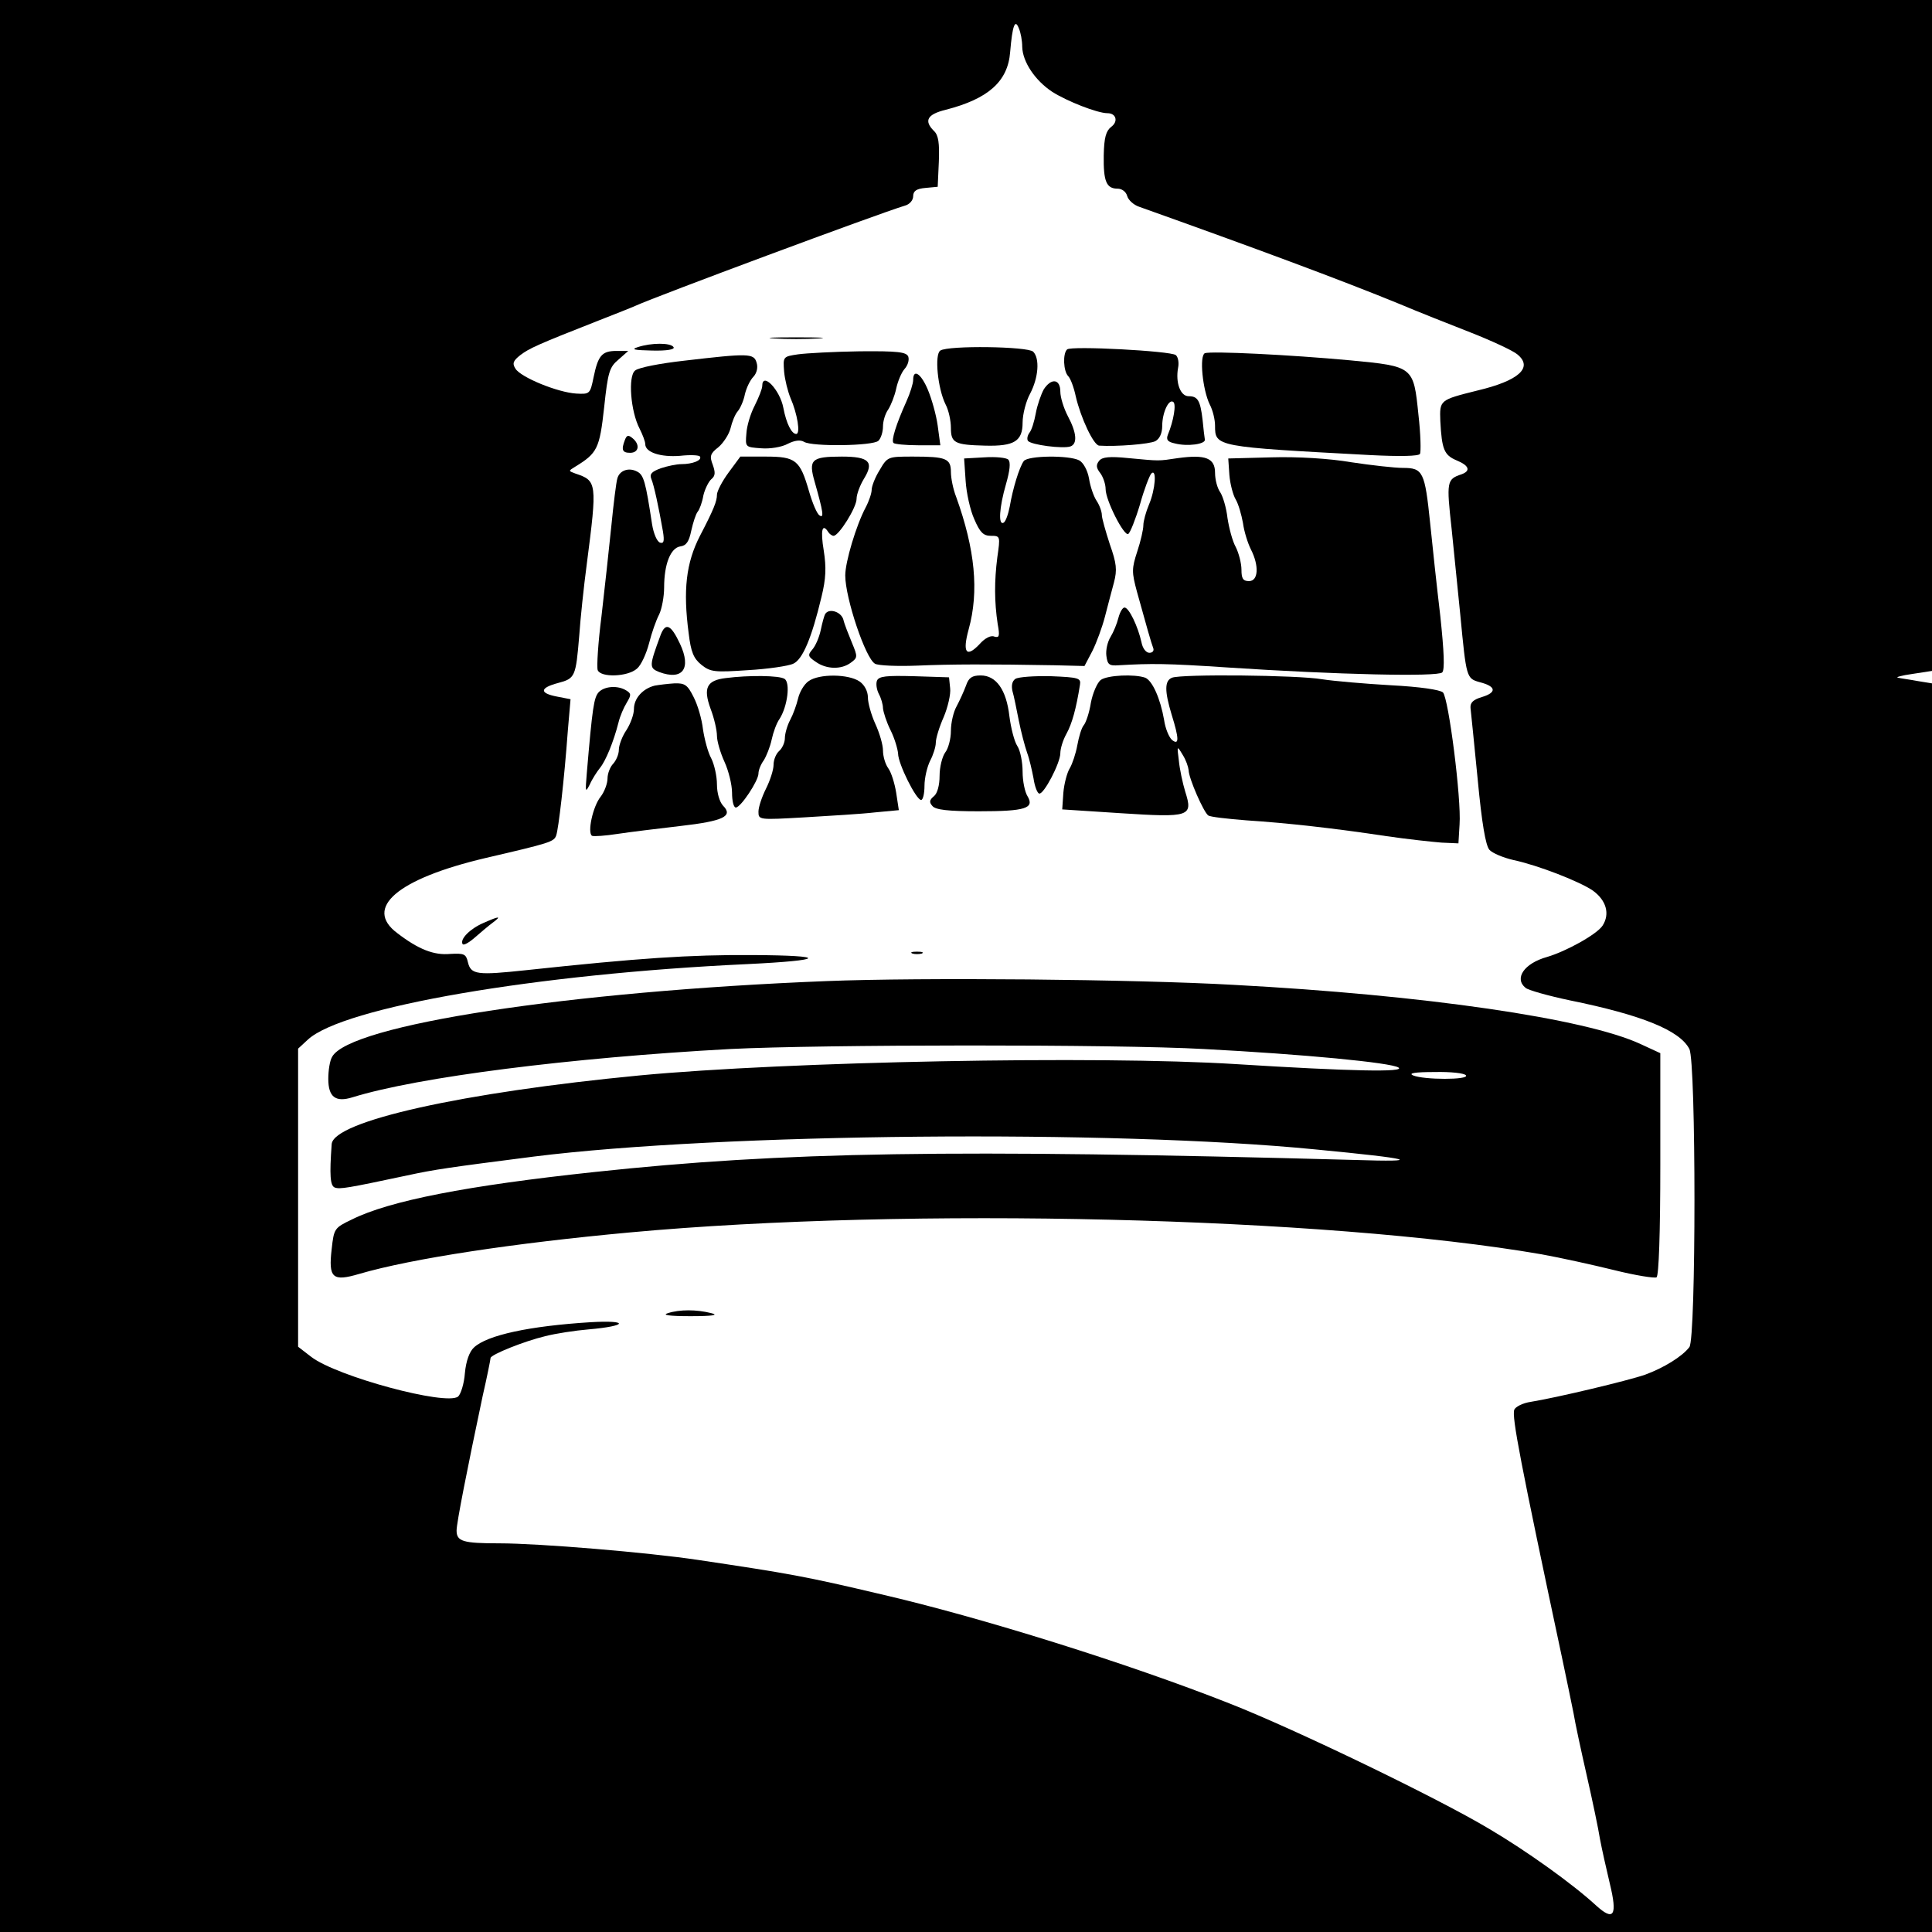
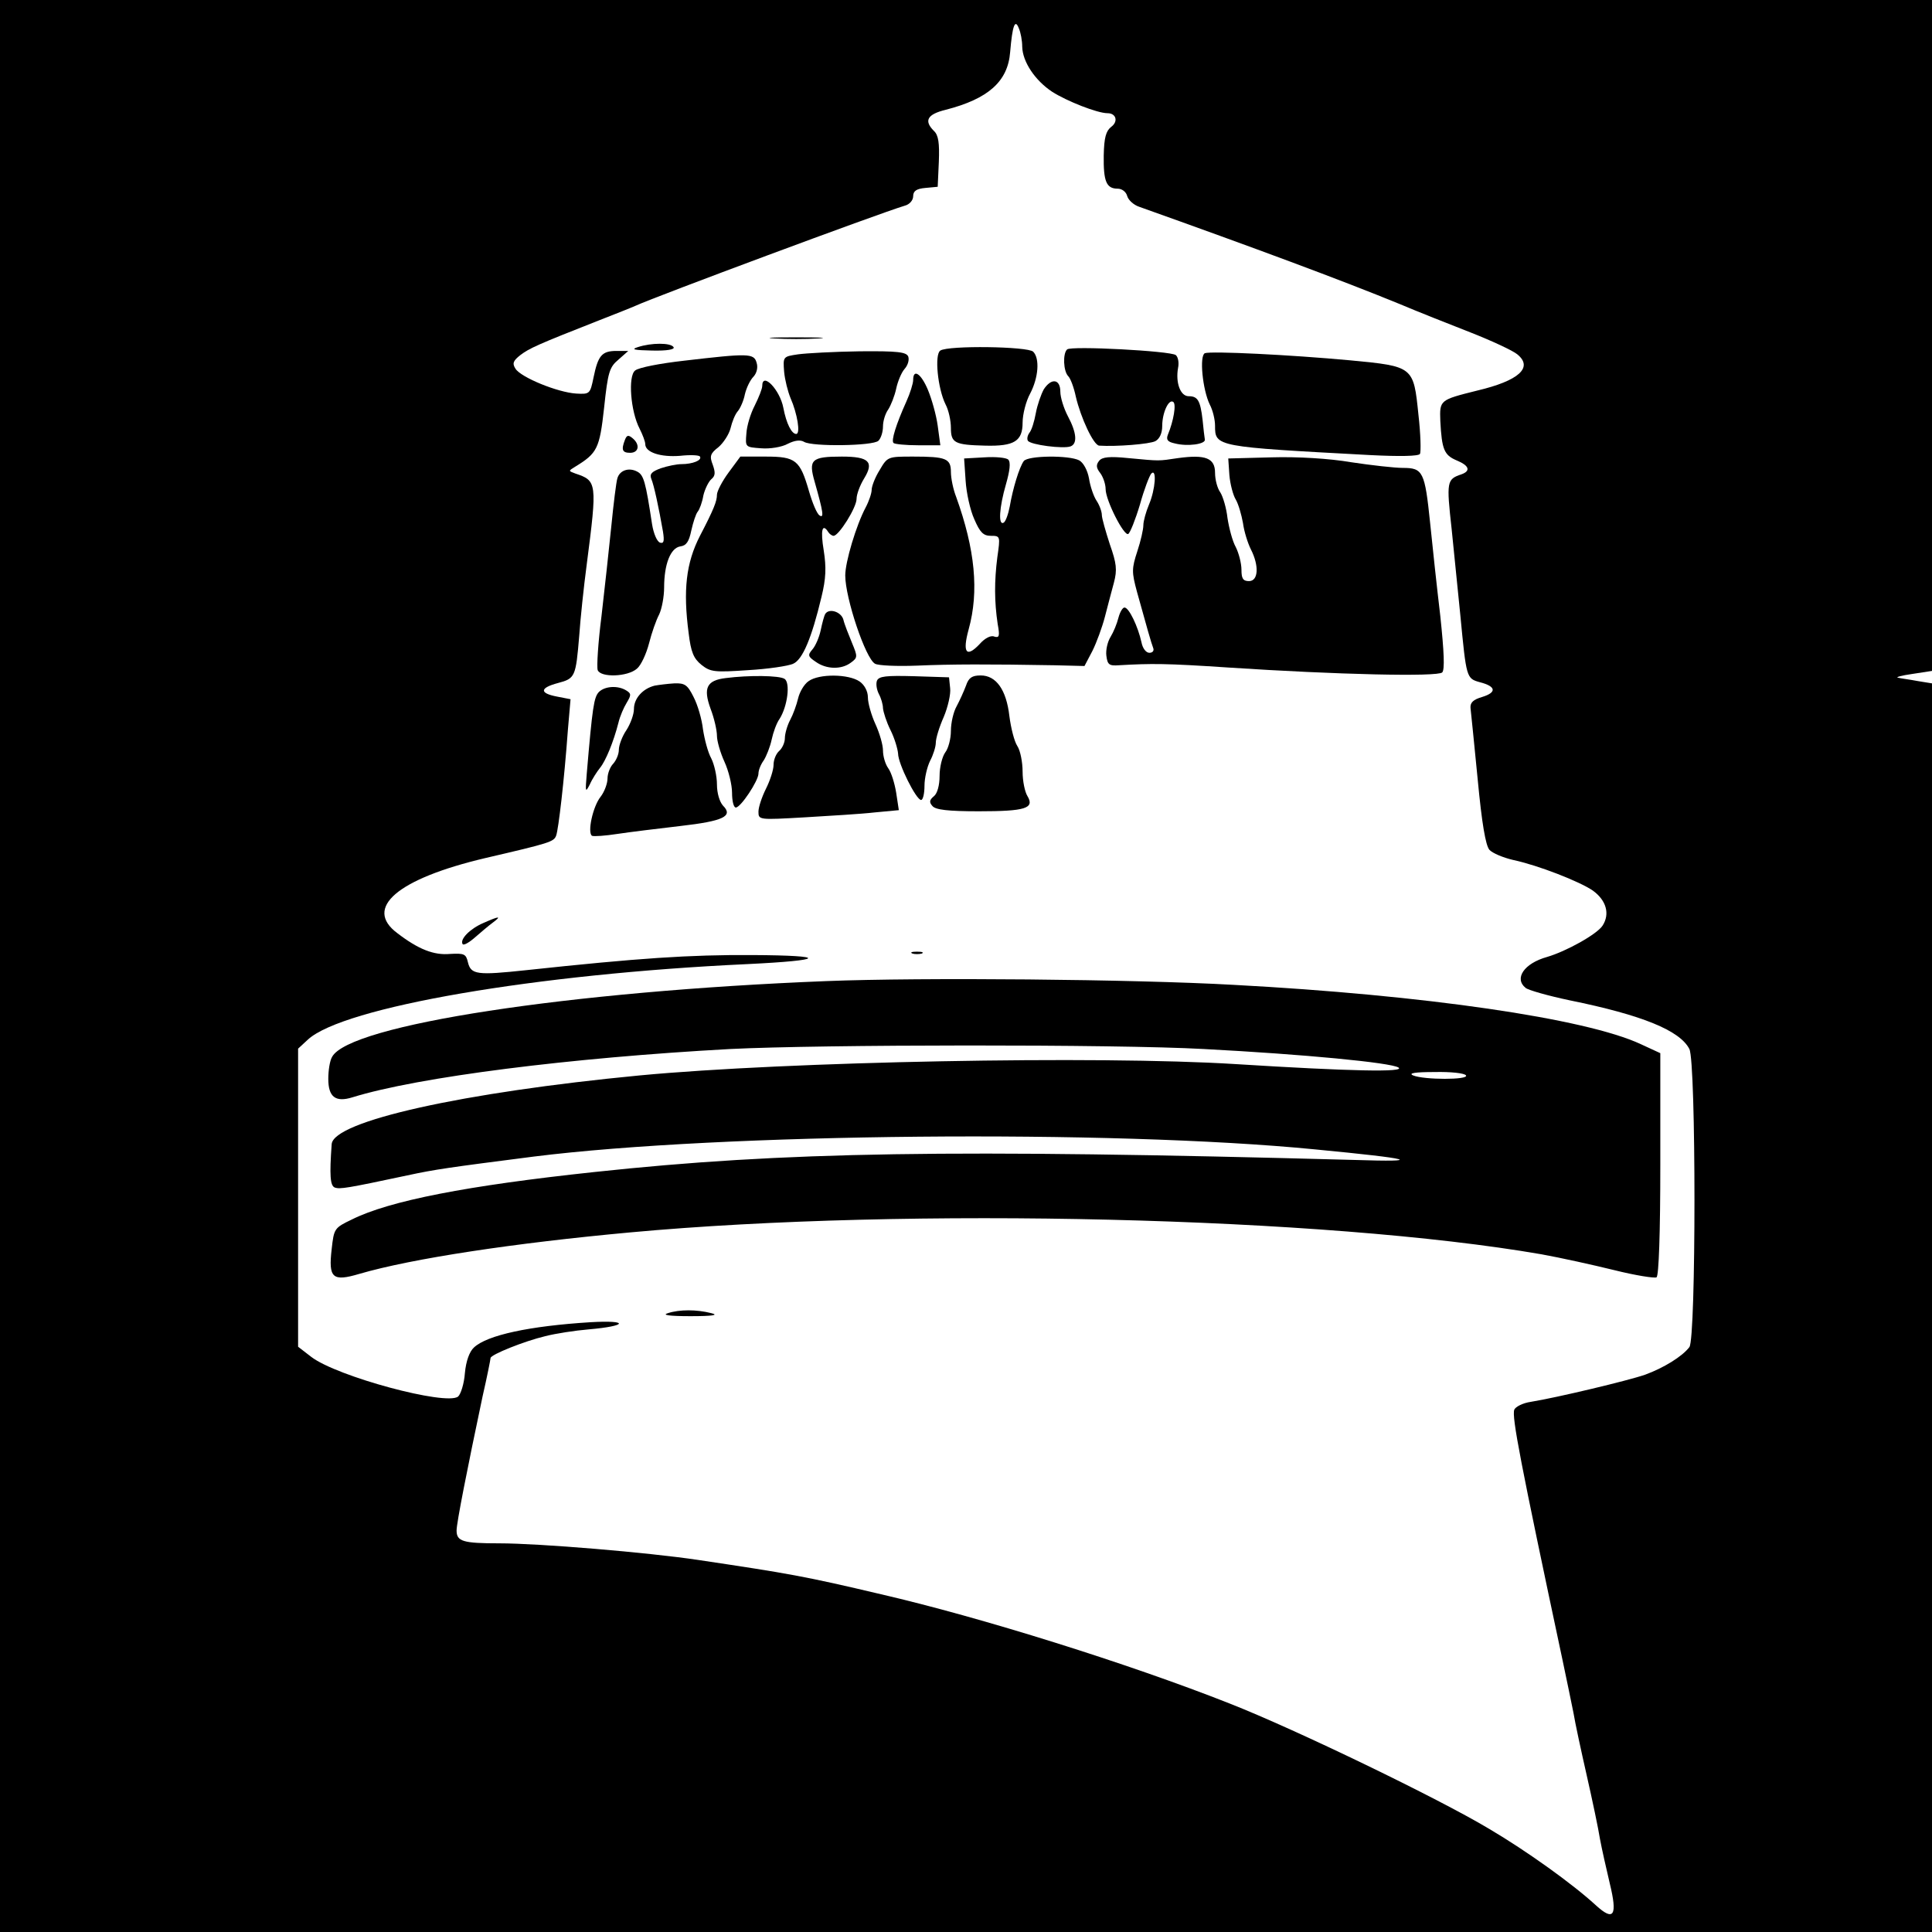
<svg xmlns="http://www.w3.org/2000/svg" version="1.0" width="512pt" height="512pt" viewBox="0 0 512 512" preserveAspectRatio="xMidYMid meet">
  <g transform="translate(0,512) scale(0.1,-0.1)" fill="#000000" stroke="none">
    <path d="M0 2560 l0 -2560 2560 0 2560 0 0 1655 0 1654 -37 6 c-21 4 -45 7 -53 9 -8 1 9 6 38 10 l52 8 0 889 0 889 -2560 0 -2560 0 0 -2560z m2709 2436 c1 -40 34 -89 79 -119 39 -25 120 -57 147 -57 23 0 29 -22 10 -36 -14 -11 -19 -28 -20 -76 -1 -69 7 -88 37 -88 11 0 22 -8 25 -19 3 -11 17 -24 32 -29 303 -108 535 -194 691 -258 47 -20 131 -53 187 -75 56 -22 112 -48 124 -58 43 -35 4 -70 -106 -96 -100 -25 -100 -25 -98 -81 4 -75 10 -90 43 -104 34 -14 38 -28 13 -37 -39 -13 -40 -19 -26 -145 7 -68 17 -170 23 -228 16 -167 16 -168 52 -178 43 -11 45 -27 6 -39 -24 -7 -32 -15 -31 -29 1 -10 10 -95 19 -189 11 -117 21 -175 31 -187 8 -9 37 -21 63 -27 66 -14 176 -57 211 -81 36 -26 46 -62 26 -93 -15 -23 -96 -68 -147 -83 -61 -17 -88 -57 -57 -82 7 -6 60 -21 117 -33 192 -39 292 -80 317 -129 18 -35 18 -768 0 -790 -19 -25 -68 -55 -117 -73 -46 -16 -235 -61 -303 -72 -21 -3 -41 -13 -44 -21 -7 -18 16 -138 128 -664 11 -52 24 -115 29 -140 4 -25 20 -99 35 -165 15 -66 31 -142 35 -168 5 -27 17 -80 26 -118 21 -86 11 -102 -37 -58 -61 56 -182 143 -282 202 -135 81 -514 264 -687 332 -268 106 -661 229 -925 290 -203 48 -244 55 -485 91 -134 20 -421 44 -527 44 -96 0 -113 5 -113 34 0 20 28 162 69 356 12 52 21 98 21 101 0 9 90 45 145 58 27 7 79 15 115 18 104 9 108 25 5 19 -161 -10 -274 -34 -309 -67 -12 -11 -21 -36 -24 -68 -2 -28 -11 -56 -18 -62 -31 -25 -321 53 -389 105 l-35 27 0 395 0 395 26 24 c93 86 604 174 1164 200 209 10 217 23 14 24 -166 1 -301 -8 -599 -40 -131 -14 -147 -12 -155 21 -5 22 -10 24 -47 22 -43 -4 -84 12 -140 55 -90 67 0 144 233 199 172 40 182 43 188 60 6 17 21 143 31 280 l7 81 -36 7 c-47 9 -46 23 3 36 45 12 47 16 56 125 3 44 12 130 20 190 28 216 27 221 -30 240 -19 7 -19 7 -1 18 59 36 65 48 77 157 10 94 14 107 38 127 l26 23 -31 0 c-39 0 -49 -12 -61 -70 -9 -44 -10 -45 -46 -43 -49 3 -147 43 -161 66 -9 14 -6 21 13 36 24 18 43 27 211 93 41 16 84 33 95 38 52 24 643 244 713 265 12 3 22 14 22 25 0 14 9 20 33 22 l32 3 3 66 c2 50 -1 71 -13 82 -27 27 -18 44 31 56 113 29 165 75 171 153 6 71 13 89 23 63 5 -11 9 -33 9 -49z" />
    <path d="M2053 4223 c31 -2 83 -2 115 0 31 2 5 3 -58 3 -63 0 -89 -1 -57 -3z" />
    <path d="M1690 4200 c-19 -6 -9 -8 38 -9 40 -1 61 3 57 9 -7 12 -59 12 -95 0z" />
    <path d="M2492 4191 c-16 -10 -7 -101 14 -143 8 -15 14 -43 14 -62 0 -40 10 -45 91 -47 77 -2 99 12 99 61 0 22 9 57 20 77 22 42 26 93 8 111 -14 14 -225 17 -246 3z" />
    <path d="M2828 4194 c-12 -11 -10 -58 3 -71 6 -6 15 -30 20 -54 13 -56 47 -129 62 -130 45 -3 134 4 149 12 11 6 18 21 18 40 0 35 17 72 29 64 9 -5 1 -51 -14 -87 -5 -13 -1 -19 18 -23 34 -9 82 -2 80 10 -1 6 -4 30 -6 52 -6 52 -13 63 -37 63 -22 0 -35 36 -28 75 3 14 0 29 -6 34 -14 11 -278 25 -288 15z" />
    <path d="M2115 4181 c-40 -6 -40 -6 -37 -46 2 -22 10 -53 17 -70 18 -41 27 -95 15 -95 -12 0 -26 27 -34 69 -9 48 -56 97 -56 58 0 -7 -9 -30 -20 -52 -11 -21 -21 -54 -22 -74 -3 -36 -3 -36 39 -39 23 -2 55 3 71 12 18 9 33 11 43 5 21 -13 183 -11 197 3 7 7 12 24 12 38 0 14 6 34 14 45 7 11 17 36 21 55 4 19 14 43 22 52 9 10 13 24 10 33 -5 12 -27 15 -129 14 -68 -1 -141 -5 -163 -8z" />
    <path d="M3193 4184 c-15 -7 -6 -97 13 -136 8 -15 14 -40 14 -56 0 -56 1 -56 411 -78 79 -4 128 -3 132 3 3 5 2 52 -4 104 -13 128 -13 128 -180 144 -162 15 -369 25 -386 19z" />
    <path d="M1812 4164 c-62 -7 -120 -18 -129 -26 -19 -15 -12 -108 12 -154 8 -16 15 -34 15 -41 0 -22 41 -35 92 -31 27 3 51 2 53 -2 6 -10 -20 -20 -49 -20 -13 0 -37 -5 -55 -11 -24 -9 -30 -15 -25 -28 7 -16 20 -77 31 -140 4 -26 2 -32 -8 -29 -8 3 -17 24 -21 49 -17 112 -22 130 -39 139 -22 12 -47 4 -53 -18 -3 -10 -10 -66 -16 -127 -6 -60 -18 -168 -26 -238 -9 -70 -13 -135 -10 -143 8 -20 79 -18 104 4 11 9 25 40 32 67 7 28 19 62 27 77 7 15 13 47 13 71 0 62 17 105 43 109 16 2 23 13 29 42 5 22 12 44 17 50 5 6 12 25 15 43 4 17 14 37 21 43 11 9 11 18 4 38 -9 23 -7 30 15 47 13 11 28 34 32 50 4 17 12 37 19 45 7 8 16 29 19 45 4 17 14 38 23 47 9 10 12 25 8 37 -7 25 -22 25 -193 5z" />
    <path d="M2420 4113 c0 -9 -8 -35 -18 -57 -27 -60 -41 -104 -34 -110 3 -3 32 -6 65 -6 l59 0 -7 52 c-4 29 -16 71 -26 95 -18 43 -39 57 -39 26z" />
    <path d="M2766 4088 c-7 -13 -17 -41 -21 -63 -4 -22 -11 -45 -17 -52 -5 -7 -7 -16 -4 -21 7 -11 94 -22 113 -15 19 7 16 37 -7 80 -11 21 -20 50 -20 65 0 34 -24 37 -44 6z" />
    <path d="M1656 3954 c-10 -26 -7 -34 14 -34 23 0 27 22 6 39 -11 9 -15 8 -20 -5z" />
    <path d="M1931 3868 c-17 -23 -31 -50 -31 -59 0 -17 -8 -38 -45 -109 -37 -72 -45 -144 -30 -258 6 -50 13 -67 34 -84 24 -19 35 -20 123 -14 53 3 107 11 120 17 25 11 49 68 75 177 12 49 13 78 6 123 -9 54 -4 74 12 49 3 -5 10 -10 14 -10 14 0 61 75 61 98 0 12 9 36 20 54 27 44 13 58 -59 58 -81 0 -89 -8 -72 -67 23 -81 25 -97 13 -89 -7 4 -19 33 -28 64 -24 83 -35 92 -115 92 l-67 0 -31 -42z" />
    <path d="M2331 3874 c-12 -19 -21 -43 -21 -52 0 -9 -7 -30 -16 -47 -25 -47 -54 -144 -54 -180 0 -60 54 -221 79 -234 9 -5 59 -7 111 -5 91 4 192 4 364 1 l80 -2 21 40 c11 22 26 63 33 90 7 28 18 68 24 91 9 34 7 51 -11 102 -11 34 -21 69 -21 77 0 9 -6 26 -14 38 -8 12 -17 39 -20 59 -4 22 -15 42 -26 48 -27 14 -136 13 -147 -2 -12 -17 -29 -73 -37 -120 -4 -21 -11 -40 -16 -43 -15 -9 -12 40 6 102 10 35 13 58 6 65 -5 5 -33 8 -63 6 l-54 -3 4 -59 c2 -32 12 -78 23 -102 15 -35 24 -44 44 -44 25 0 25 -1 17 -57 -8 -63 -8 -117 1 -177 6 -32 4 -37 -9 -33 -9 4 -25 -4 -39 -20 -35 -37 -46 -23 -29 39 28 101 17 212 -33 351 -8 20 -14 50 -14 66 0 36 -13 41 -100 41 -67 0 -68 0 -89 -36z" />
    <path d="M2913 3899 c-9 -11 -8 -19 3 -33 8 -11 14 -30 14 -42 0 -30 49 -126 60 -119 5 3 19 38 31 78 11 40 25 76 30 82 15 15 11 -42 -6 -82 -8 -19 -15 -44 -15 -55 0 -11 -7 -42 -16 -69 -15 -46 -15 -55 -1 -107 26 -94 38 -136 43 -149 3 -7 -1 -13 -10 -13 -9 0 -18 12 -21 28 -9 41 -33 92 -45 92 -5 0 -12 -12 -16 -27 -4 -16 -13 -38 -21 -51 -8 -13 -13 -35 -11 -50 3 -23 7 -27 33 -25 87 5 125 5 290 -6 288 -19 555 -25 567 -13 7 7 5 54 -5 149 -9 76 -21 187 -27 247 -14 136 -19 146 -72 146 -22 0 -84 7 -137 15 -58 10 -143 15 -211 13 l-115 -3 3 -44 c2 -24 10 -54 17 -65 7 -12 15 -40 19 -62 3 -23 13 -54 21 -70 22 -43 20 -84 -5 -84 -16 0 -20 7 -20 30 0 17 -7 44 -15 60 -9 16 -18 51 -22 77 -3 27 -12 57 -19 68 -8 11 -14 34 -14 52 0 39 -25 49 -98 39 -54 -8 -46 -8 -132 0 -49 5 -69 3 -77 -7z" />
    <path d="M2187 3493 c-3 -5 -8 -24 -12 -43 -4 -19 -14 -42 -22 -51 -13 -15 -12 -19 9 -33 28 -20 68 -21 93 -2 18 13 18 16 3 52 -9 22 -20 49 -23 62 -6 21 -38 31 -48 15z" />
-     <path d="M1751 3438 c-31 -84 -31 -88 -4 -99 62 -23 86 9 55 75 -24 51 -38 57 -51 24z" />
    <path d="M1923 3323 c-50 -6 -60 -26 -40 -81 10 -26 17 -58 17 -72 0 -14 9 -45 20 -69 11 -24 20 -61 20 -82 0 -21 4 -39 10 -39 13 0 60 71 60 90 0 9 6 24 14 35 7 11 17 36 21 55 4 19 13 44 21 55 21 33 29 96 13 106 -14 9 -94 10 -156 2z" />
    <path d="M2143 3315 c-12 -8 -24 -29 -28 -46 -4 -17 -13 -42 -21 -57 -8 -15 -14 -37 -14 -48 0 -12 -7 -27 -15 -34 -8 -7 -15 -23 -15 -37 0 -13 -9 -41 -20 -63 -11 -22 -20 -49 -20 -61 0 -22 1 -22 123 -15 67 4 151 9 185 13 l64 6 -7 46 c-4 25 -13 54 -21 65 -8 11 -14 32 -14 47 0 15 -9 46 -20 70 -11 24 -20 56 -20 71 0 16 -9 33 -22 42 -29 20 -107 21 -135 1z" />
    <path d="M2324 3316 c-3 -8 -1 -23 5 -35 6 -11 11 -28 11 -38 1 -10 9 -36 20 -58 11 -22 19 -50 20 -62 0 -27 48 -123 61 -123 5 0 9 17 9 38 0 20 7 50 15 66 8 15 15 37 15 48 0 11 9 41 21 68 11 26 19 61 17 76 l-3 29 -93 3 c-74 2 -93 0 -98 -12z" />
    <path d="M2560 3303 c-6 -16 -17 -40 -25 -55 -8 -14 -15 -43 -15 -65 0 -21 -7 -47 -15 -57 -8 -11 -15 -39 -15 -62 0 -25 -6 -47 -15 -54 -12 -10 -13 -16 -4 -26 8 -10 41 -14 123 -14 124 0 148 8 129 40 -7 11 -13 40 -13 65 0 25 -6 56 -14 68 -8 12 -17 48 -21 79 -8 70 -35 108 -76 108 -23 0 -32 -6 -39 -27z" />
-     <path d="M2691 3321 c-9 -6 -11 -18 -8 -32 4 -13 11 -49 17 -79 6 -30 16 -68 22 -85 6 -16 13 -47 17 -68 3 -21 10 -39 15 -40 12 -3 56 81 56 107 0 12 7 35 16 51 15 27 26 67 36 130 3 18 -3 20 -77 23 -44 1 -86 -2 -94 -7z" />
-     <path d="M2917 3318 c-9 -7 -21 -34 -26 -60 -4 -26 -13 -53 -19 -60 -6 -7 -13 -31 -17 -53 -4 -22 -13 -49 -20 -61 -7 -11 -15 -41 -17 -65 l-3 -44 154 -10 c185 -12 193 -9 172 57 -7 23 -15 61 -17 83 -5 39 -5 40 10 15 9 -14 15 -32 16 -41 0 -21 40 -112 52 -120 5 -4 51 -9 101 -13 108 -7 233 -21 372 -42 55 -8 120 -15 145 -17 l45 -2 3 50 c5 68 -29 334 -44 350 -8 7 -60 15 -138 19 -69 4 -151 11 -183 16 -64 11 -372 14 -397 4 -20 -8 -20 -35 -1 -98 20 -64 20 -82 1 -67 -8 7 -18 31 -21 53 -10 57 -31 104 -50 112 -28 10 -100 7 -118 -6z" />
    <path d="M1735 3303 c-32 -8 -55 -34 -55 -62 0 -14 -9 -39 -20 -56 -11 -16 -20 -40 -20 -52 0 -12 -7 -28 -15 -37 -8 -8 -15 -26 -15 -39 0 -13 -8 -35 -18 -48 -21 -26 -36 -96 -23 -104 5 -2 35 0 67 5 33 5 107 14 167 21 114 13 141 26 113 54 -9 10 -16 33 -16 56 0 22 -7 53 -15 69 -9 16 -18 51 -22 77 -3 27 -14 65 -25 86 -16 32 -23 37 -51 36 -17 -1 -41 -4 -52 -6z" />
    <path d="M1587 3286 c-13 -14 -17 -39 -32 -216 -4 -49 -4 -52 8 -29 6 14 19 34 27 44 15 18 36 69 49 120 4 17 14 40 22 53 12 20 12 24 -1 32 -22 14 -57 12 -73 -4z" />
    <path d="M1281 2674 c-35 -15 -63 -43 -55 -56 3 -4 17 4 33 18 15 13 36 31 47 39 24 18 18 18 -25 -1z" />
    <path d="M2418 2593 c6 -2 18 -2 25 0 6 3 1 5 -13 5 -14 0 -19 -2 -12 -5z" />
    <path d="M2190 2520 c-681 -27 -1265 -116 -1310 -201 -6 -10 -10 -36 -10 -58 0 -48 19 -63 64 -49 174 54 579 105 1001 128 238 12 1022 13 1255 0 267 -14 495 -36 516 -49 20 -13 -128 -10 -431 9 -365 23 -1189 7 -1580 -30 -469 -45 -811 -121 -816 -182 -6 -83 -4 -110 8 -115 14 -5 32 -2 192 32 74 16 110 21 336 50 495 62 1531 72 2070 19 261 -25 292 -34 105 -28 -1069 29 -1512 22 -2015 -32 -337 -36 -543 -76 -643 -126 -46 -22 -47 -24 -53 -78 -9 -77 2 -87 73 -66 140 41 413 82 718 110 739 68 1843 41 2415 -58 50 -9 136 -28 193 -42 56 -14 107 -22 112 -19 6 4 10 116 10 300 l0 294 -52 24 c-146 68 -573 130 -1078 157 -266 15 -828 20 -1080 10z m1695 -250 c8 -12 -111 -12 -140 0 -14 6 5 9 57 9 42 1 80 -3 83 -9z" />
    <path d="M1770 1640 c-17 -5 4 -8 60 -8 59 0 76 3 55 8 -39 10 -84 10 -115 0z" />
  </g>
</svg>